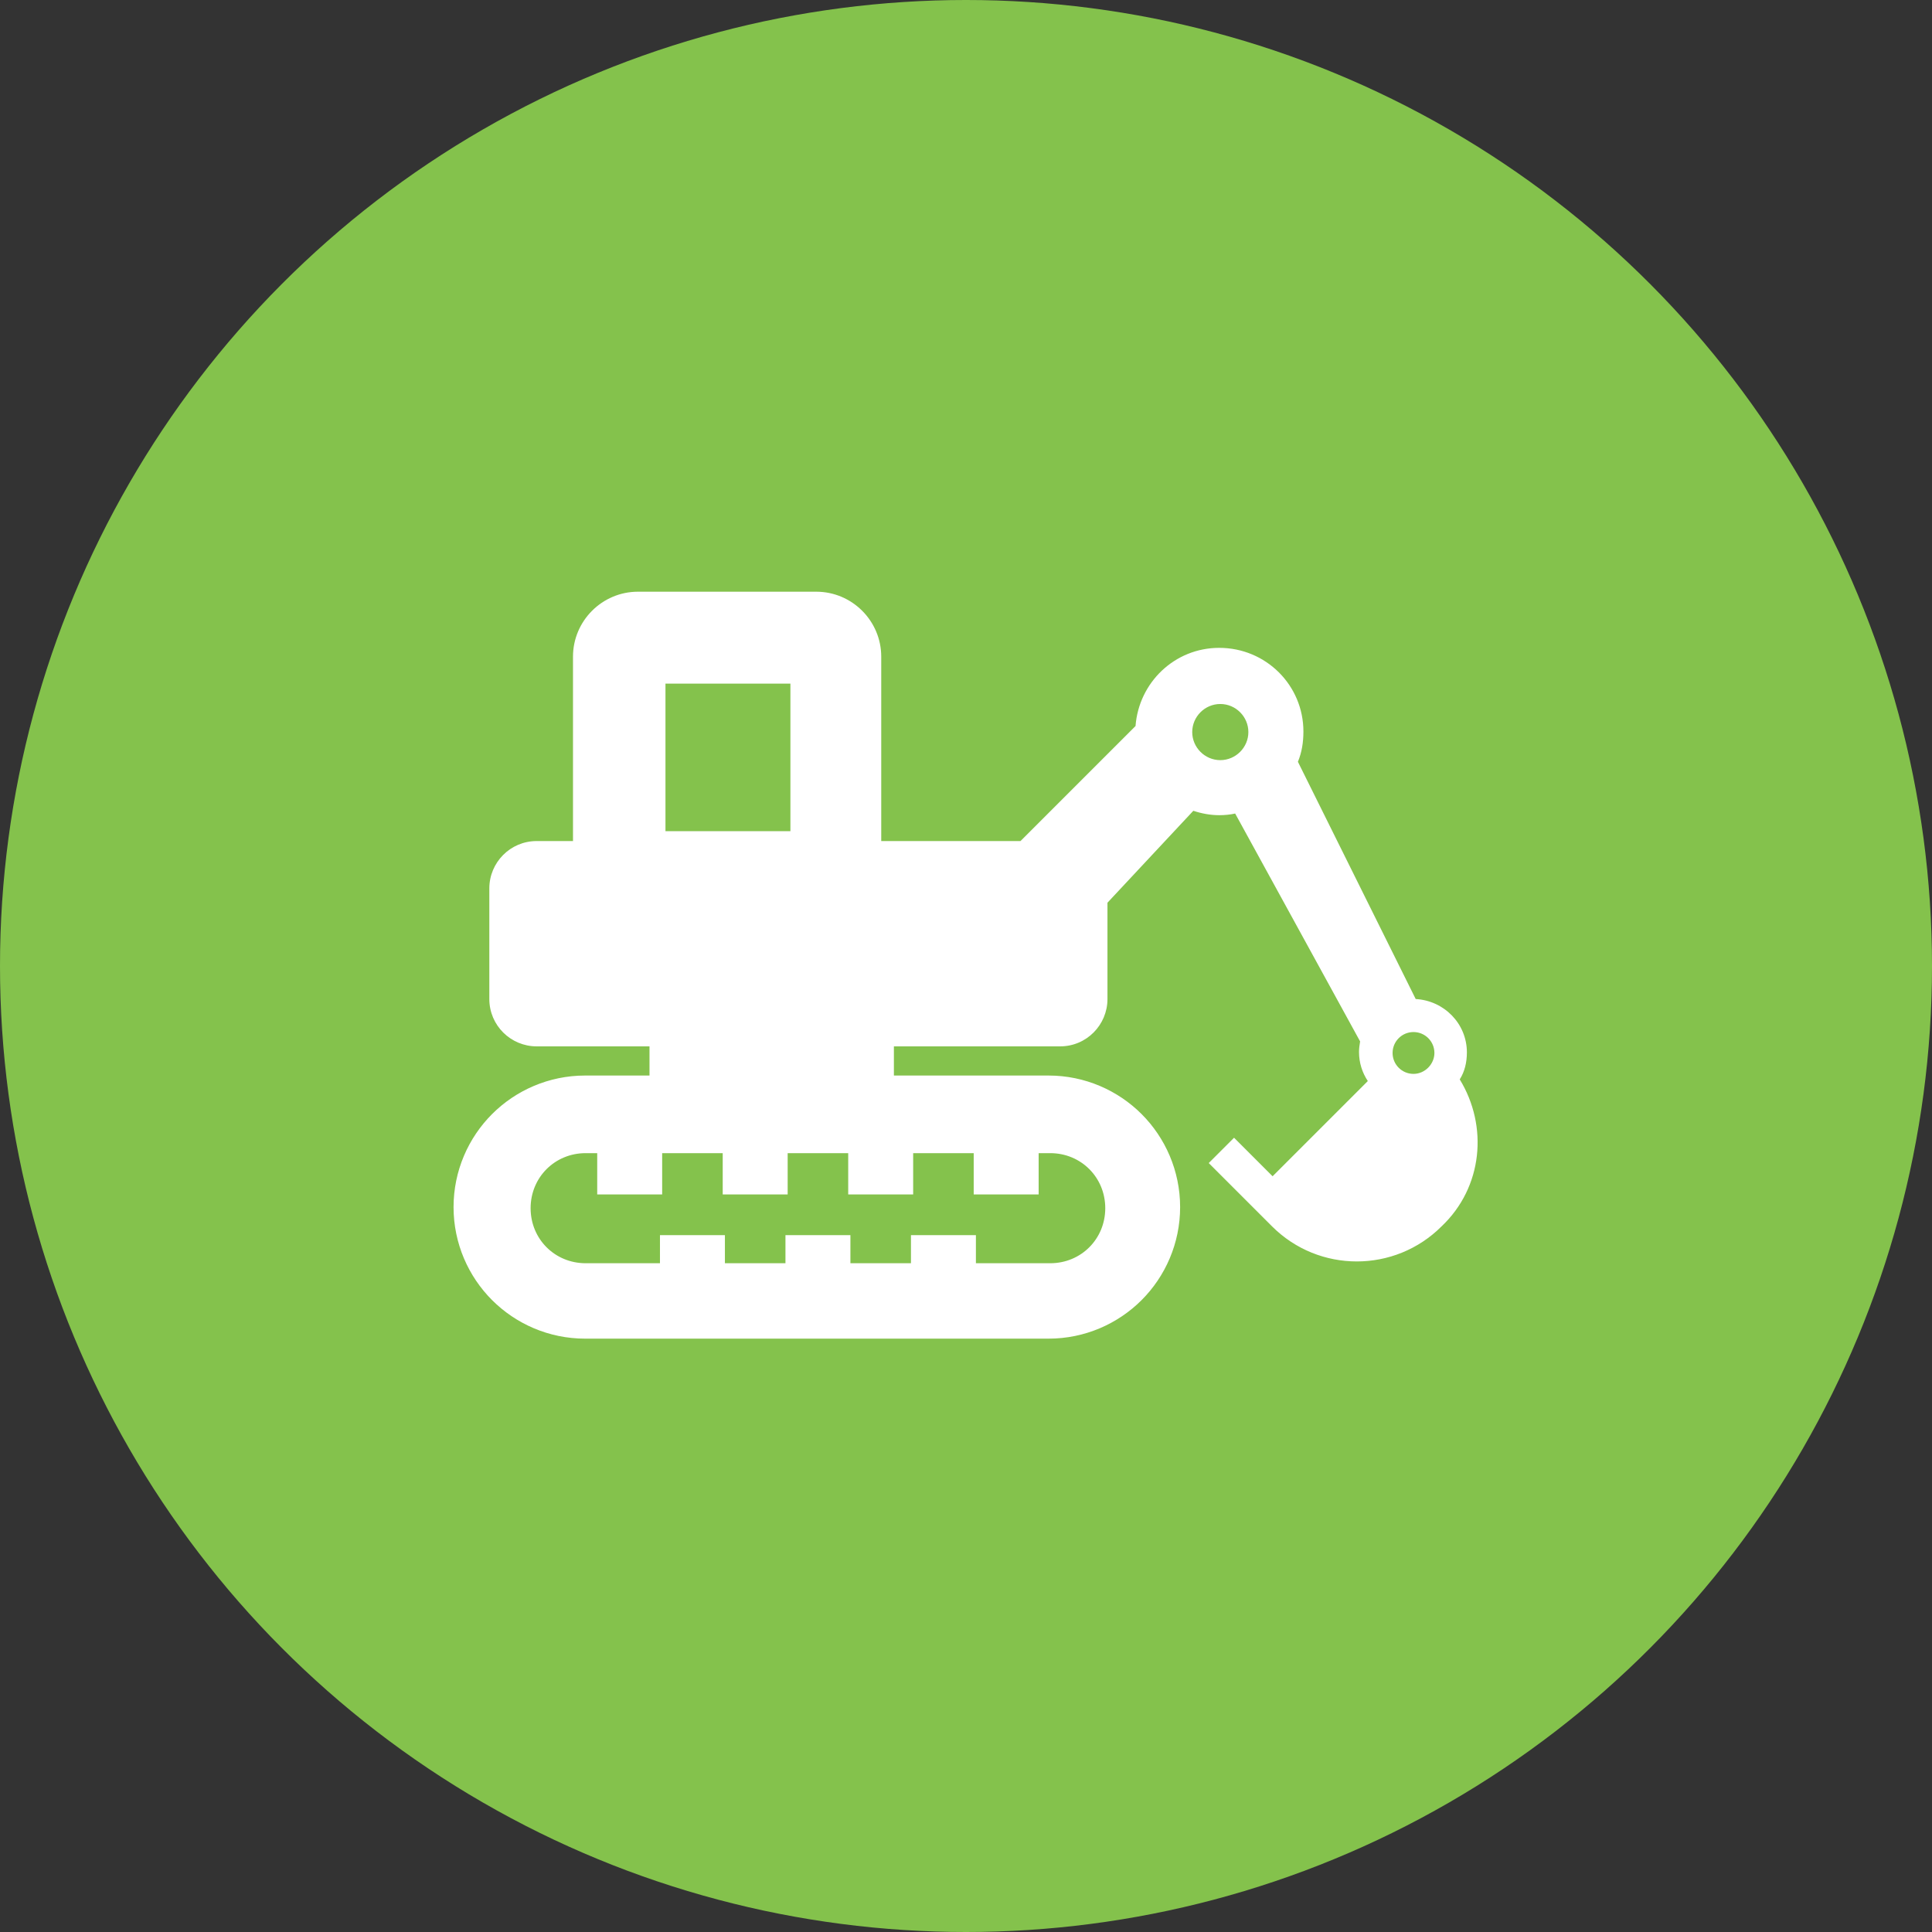
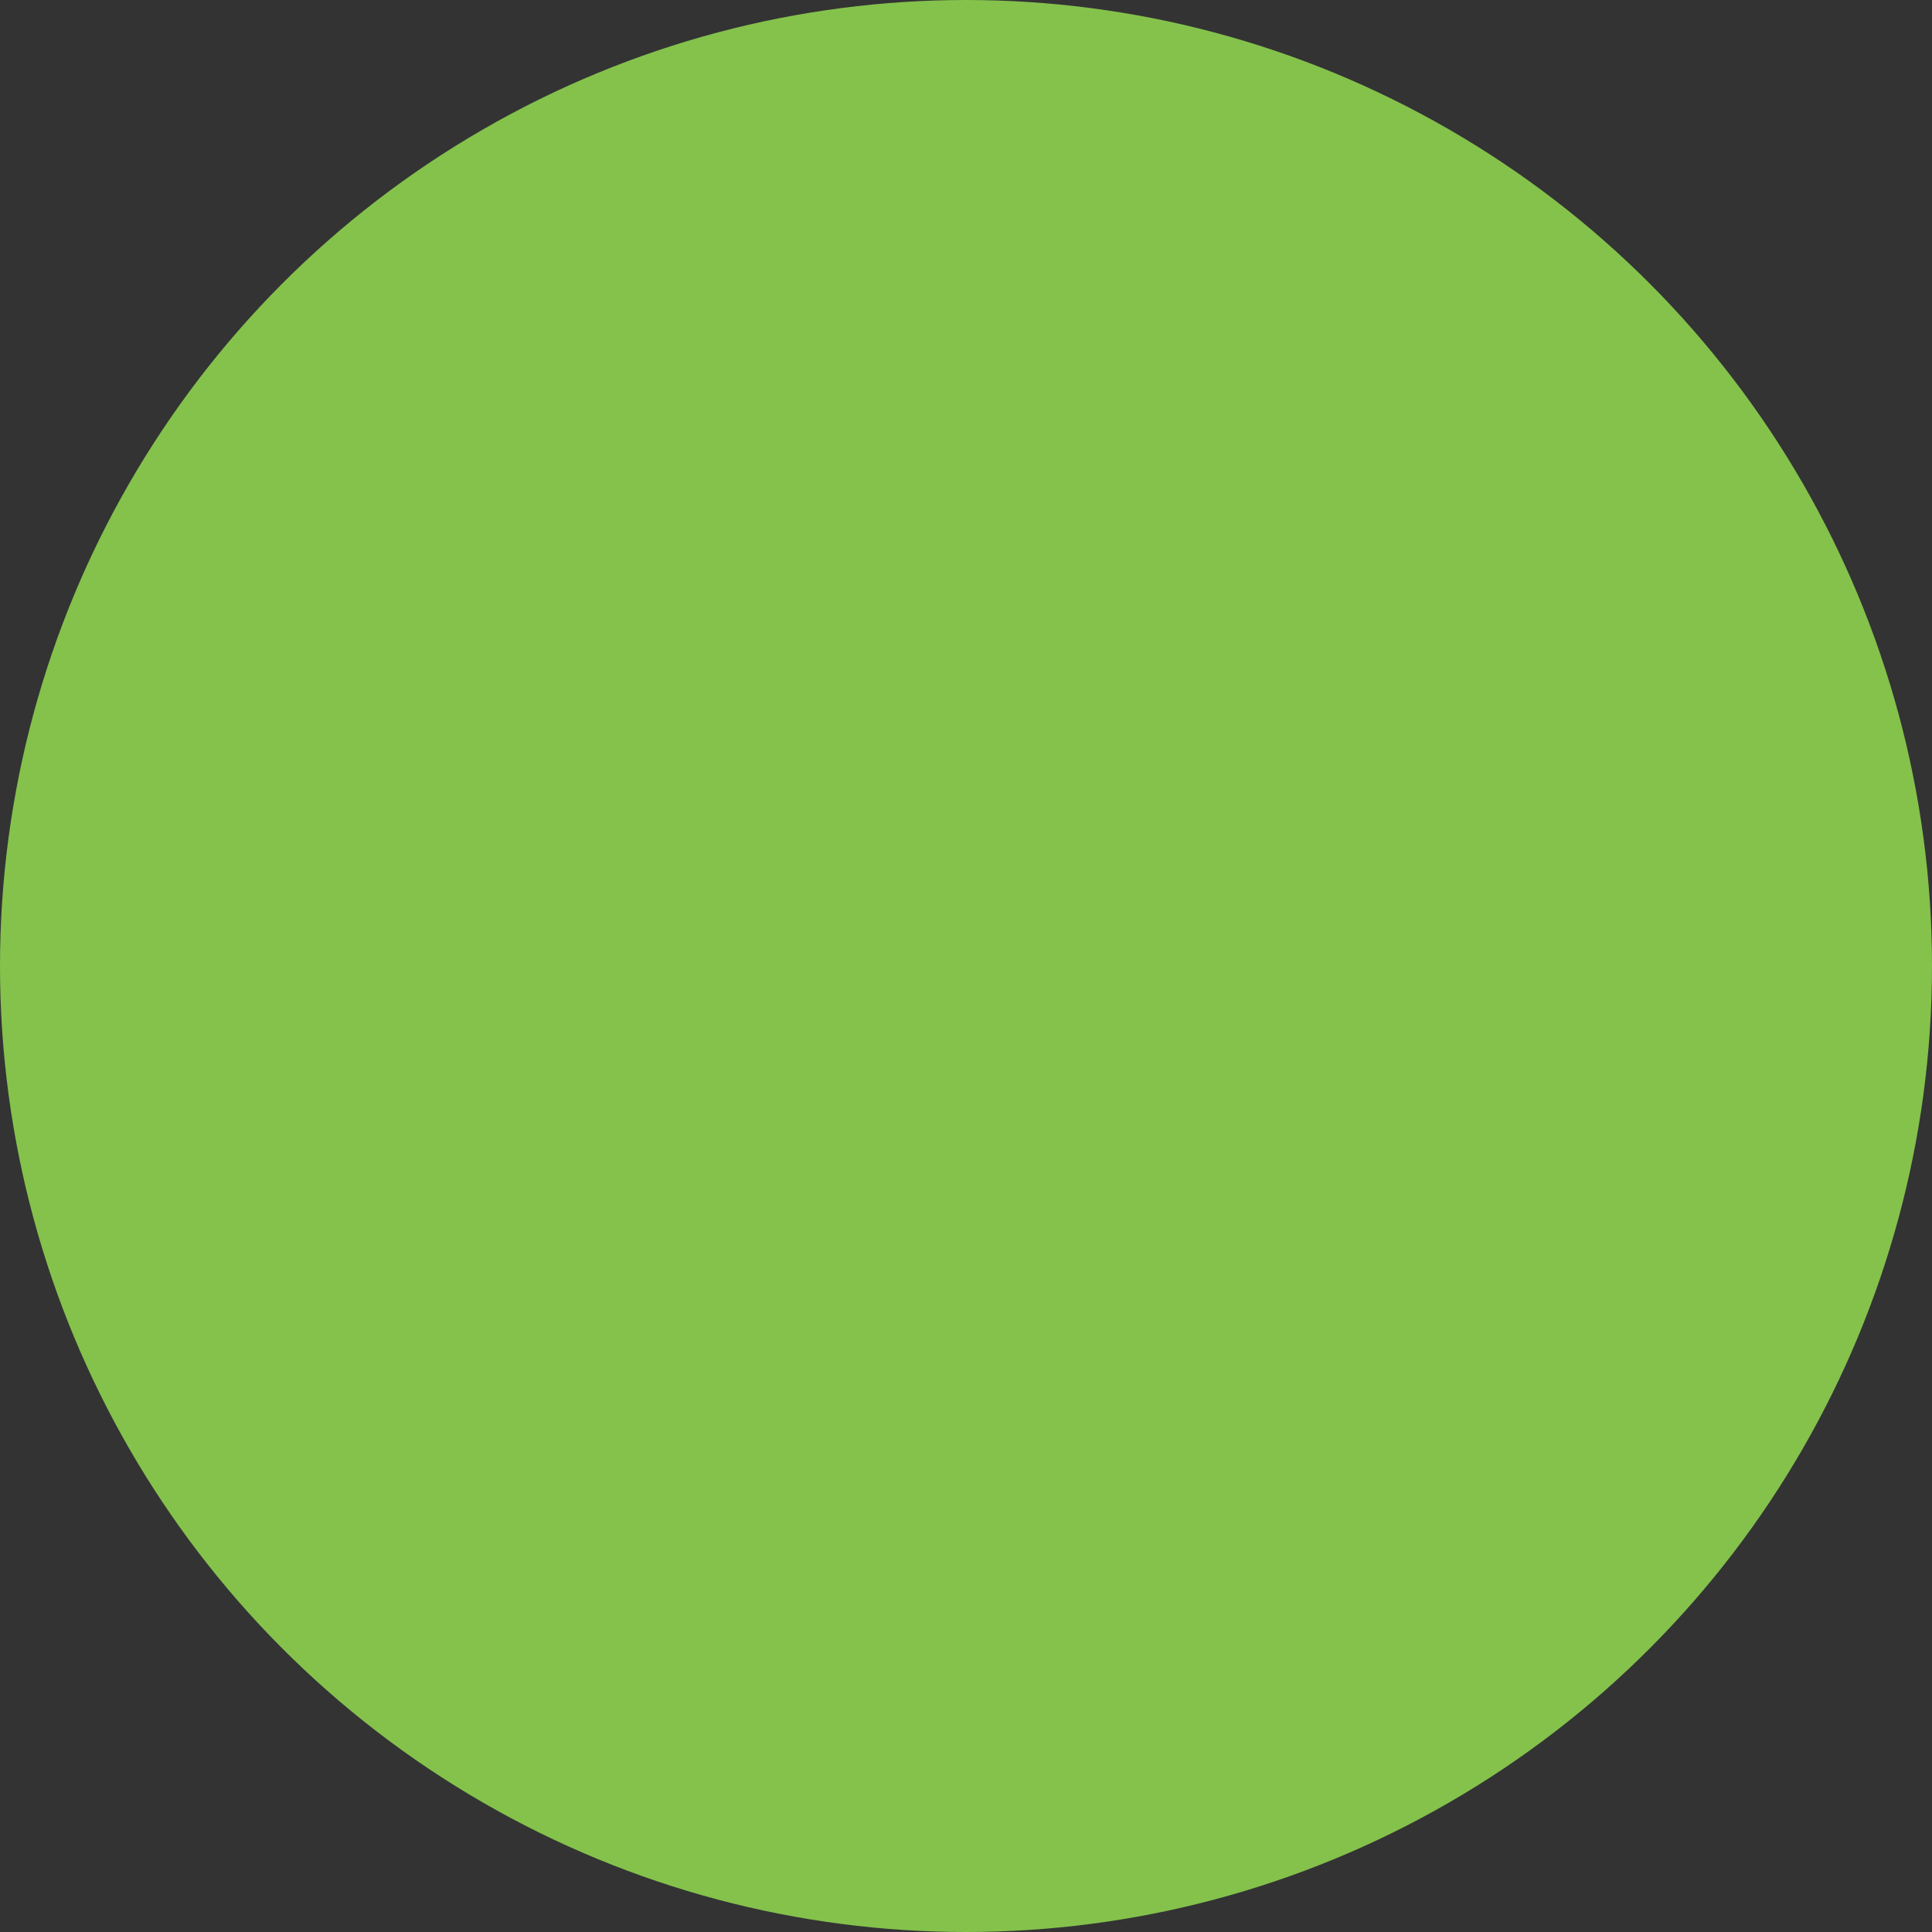
<svg xmlns="http://www.w3.org/2000/svg" version="1.1" id="レイヤー_1" x="0px" y="0px" viewBox="0 0 351 351" style="enable-background:new 0 0 351 351;" xml:space="preserve">
  <rect x="0" y="0" width="351" height="351" fill="#333333" stroke="none" />
  <style type="text/css">
	.st0{fill:#84C24C;}
	.st1{fill:#FFFFFF;}
</style>
  <g>
    <circle class="st0" cx="175.5" cy="175.5" r="175.5" />
    <g>
      <g>
-         <path class="st1" d="M265.2,196.1c0.9-1.4,1.3-3.1,1.3-4.9c0-5.2-4.1-9.4-9.3-9.7l-21.4-43.1c0.7-1.7,1-3.5,1-5.5     c0-8.4-6.8-15.2-15.3-15.2c-8.1,0-14.6,6.3-15.2,14.2l-20.9,20.9h-25.3v-33.5c0-6.5-5.3-11.8-11.8-11.8h-32.4     c-6.5,0-11.8,5.3-11.8,11.8v33.5h-6.6c-4.8,0-8.6,3.9-8.6,8.6v20.1c0,4.8,3.9,8.6,8.6,8.6h20.5v5.3h-11.7c-6.6,0-12.6,2.7-16.9,7     c-4.3,4.3-7,10.3-7,16.9c0,6.6,2.7,12.6,7,16.9c4.3,4.3,10.3,7,16.9,7h84.2c6.6,0,12.6-2.7,16.9-7c4.3-4.3,7-10.3,7-16.9     c0-6.6-2.7-12.6-7-16.9c-4.3-4.3-10.3-7-16.9-7h-28.1v-5.3h30.2c4.8,0,8.6-3.9,8.6-8.6v-17.5l15.6-16.7c1.5,0.5,3.1,0.8,4.7,0.8     c1,0,2-0.1,2.9-0.3l22.7,41.4c-0.1,0.6-0.2,1.3-0.2,1.9c0,2,0.6,3.8,1.6,5.3l-17.3,17.3l-7-7l-4.6,4.6l11.5,11.5     c8.5,8.5,22.3,8.5,30.8,0C269.4,215.7,270.4,204.6,265.2,196.1z M120.9,124.2h22.7V151h-22.7V124.2z M165.9,217v-7.5h11v7.5h11.8     v-7.5h2.1c2.8,0,5.3,1.1,7.1,2.9c1.8,1.8,2.9,4.3,2.9,7.1c0,2.8-1.1,5.3-2.9,7.1c-1.8,1.8-4.3,2.9-7.1,2.9h-13.5v-5.1h-11.8v5.1     h-11v-5.1h-11.8v5.1h-11v-5.1h-11.8v5.1h-13.5c-2.8,0-5.3-1.1-7.1-2.9c-1.8-1.8-2.9-4.3-2.9-7.1c0-2.8,1.1-5.3,2.9-7.1     c1.8-1.8,4.3-2.9,7.1-2.9h2.1v7.5h11.8v-7.5h11v7.5h11.8v-7.5h11v7.5H165.9z M221.7,138.1c-2.8,0-5.1-2.3-5.1-5.1     c0-2.8,2.3-5.1,5.1-5.1c2.8,0,5.1,2.3,5.1,5.1C226.8,135.8,224.5,138.1,221.7,138.1z M256.8,195.1c-2.1,0-3.8-1.7-3.8-3.8     c0-2.1,1.7-3.8,3.8-3.8c2.1,0,3.8,1.7,3.8,3.8C260.6,193.3,258.9,195.1,256.8,195.1z" />
-       </g>
+         </g>
    </g>
  </g>
</svg>